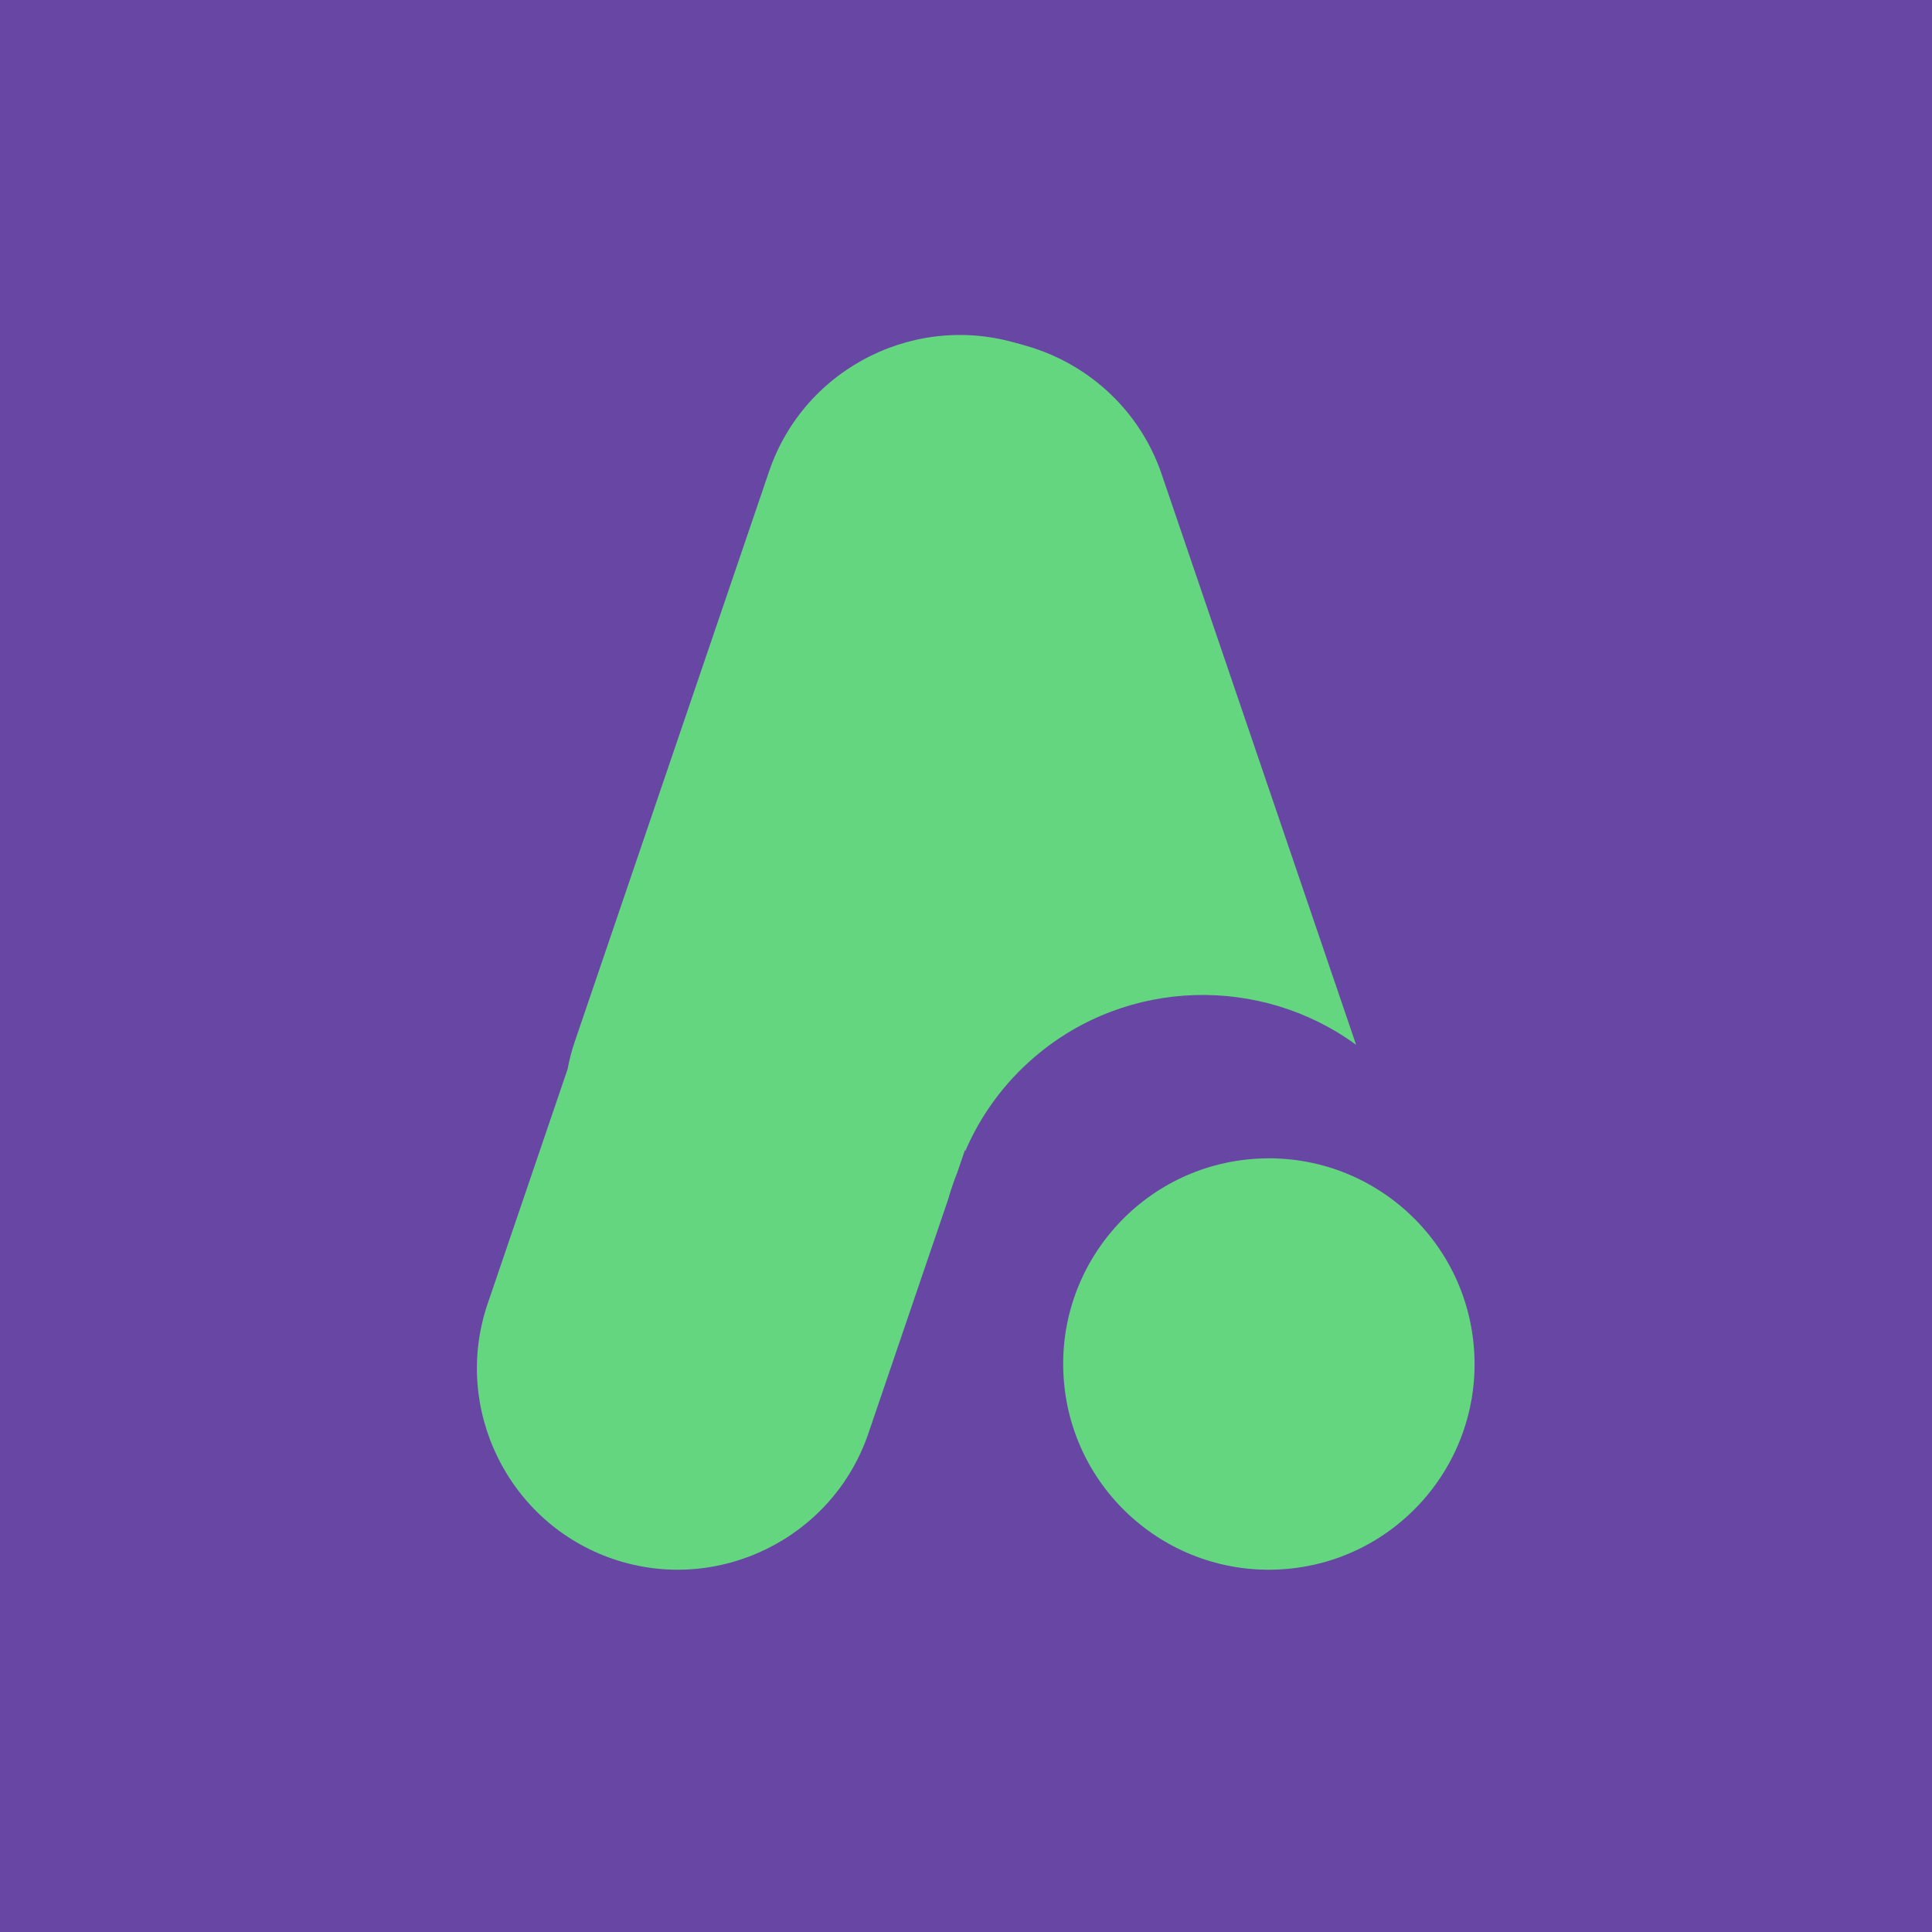
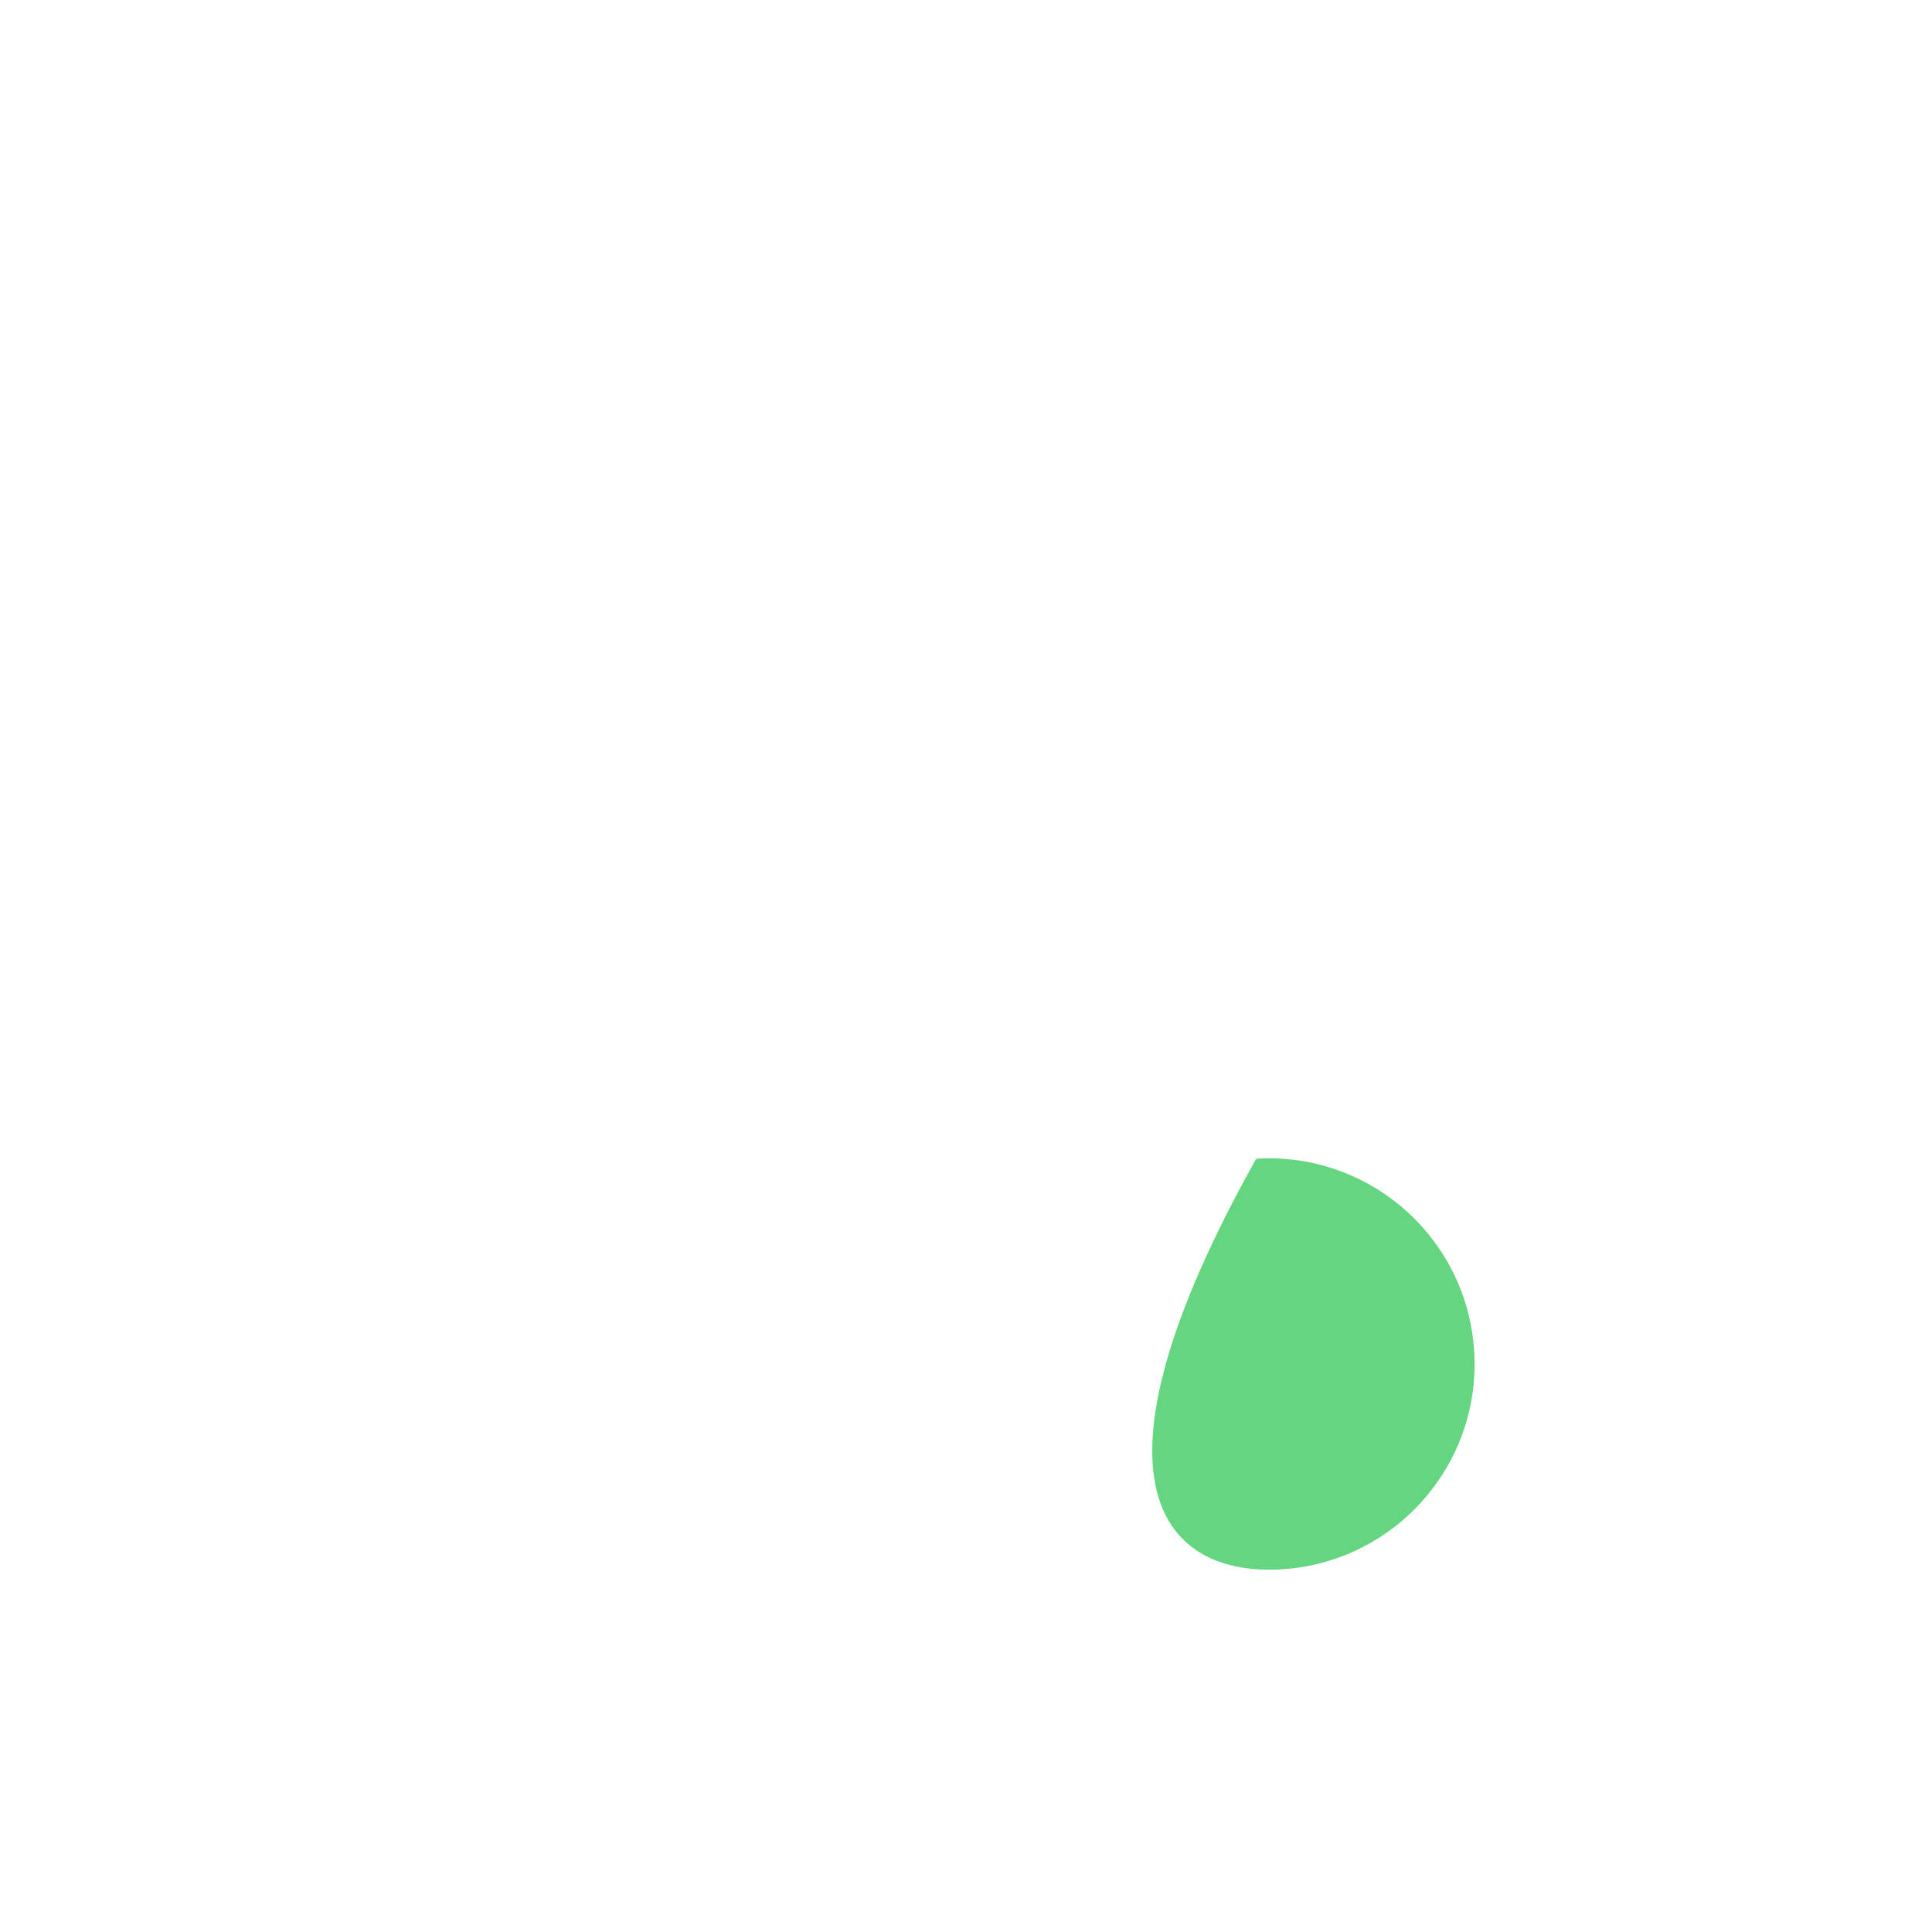
<svg xmlns="http://www.w3.org/2000/svg" version="1.1" width="4096" height="4096">
  <svg version="1.1" width="4096.00" height="4096.00" viewBox="0 0 4096.0 4096.0">
    <g id="SvgjsG1001" transform="scale(1.0 1.0) translate(2048.0 2048.0)">
-       <path d="M-2048,2127.09 L2127.09,2127.09 L2127.09,-2048 L-2048,-2048 L-2048,2127.09 Z " fill="#6746a4" fill-opacity="1.00" data-darkreader-inline-fill="" style="--darkreader-inline-fill: #523883;" />
-       <path d="M2.4367e-05,1981.63 C1095.11,1981.63 1981.63,1095.11 1981.63,-5.23918e-06 C1981.63,-1095.11 1095.11,-1981.63 1.38886e-05,-1981.63 C-1095.11,-1981.63 -1981.63,-1095.11 -1981.63,5.23918e-06 C-1981.63,1095.11 -1095.11,1981.63 2.4367e-05,1981.63 Z " fill="#6746a4" fill-opacity="1.00" data-darkreader-inline-fill="" style="--darkreader-inline-fill: #523883;" />
-       <path d="M-37.5,493.656 C-32.199,474.813 -25.891,456.329 -18.628,438.276 L204.847,-217.52 C211.555,-237.206 216.73,-257.057 220.436,-276.943 L389.819,-774.002 C465.527,-996.17 345.941,-1239.39 123.774,-1315.1 C-98.394,-1390.8 -341.613,-1271.22 -417.321,-1049.05 L-829.199,159.62 C-835.907,179.307 -841.082,199.158 -844.789,219.044 L-1014.17,716.103 C-1089.88,938.27 -970.293,1181.49 -748.126,1257.2 C-525.958,1332.91 -282.739,1213.32 -207.032,991.152 L-37.5,493.656 Z " fill="#65d680" fill-opacity="1.00" data-darkreader-inline-fill="" style="--darkreader-inline-fill: #23854d;" />
-       <path d="M-1.608,392.633 L-207.31,-211.008 C-214.019,-230.694 -219.194,-250.545 -222.9,-270.431 L-392.283,-767.491 C-467.99,-989.658 -348.404,-1232.88 -126.237,-1308.58 C95.93,-1384.29 339.149,-1264.71 414.857,-1042.54 L826.735,166.132 C826.844,166.452 826.953,166.771 827.061,167.09 C626.216,20.198 342.399,24.344 145.478,192.774 C79.657,249.072 30.463,317.806 -1.608,392.633 L-1.608,392.633 Z " fill="#65d680" fill-opacity="1.00" data-darkreader-inline-fill="" style="--darkreader-inline-fill: #23854d;" />
-       <path d="M1077.37,817.009 C1062.55,576.625 855.669,393.767 615.285,408.585 C374.9,423.404 192.042,630.286 206.861,870.671 C221.679,1111.06 428.562,1293.91 668.946,1279.1 C909.331,1264.28 1092.19,1057.39 1077.37,817.009 Z " fill="#65d680" fill-opacity="1.00" data-darkreader-inline-fill="" style="--darkreader-inline-fill: #23854d;" />
+       <path d="M1077.37,817.009 C1062.55,576.625 855.669,393.767 615.285,408.585 C221.679,1111.06 428.562,1293.91 668.946,1279.1 C909.331,1264.28 1092.19,1057.39 1077.37,817.009 Z " fill="#65d680" fill-opacity="1.00" data-darkreader-inline-fill="" style="--darkreader-inline-fill: #23854d;" />
    </g>
  </svg>
  <style>@media (prefers-color-scheme: light) { :root { filter: none; } }
@media (prefers-color-scheme: dark) { :root { filter: none; } }
</style>
</svg>